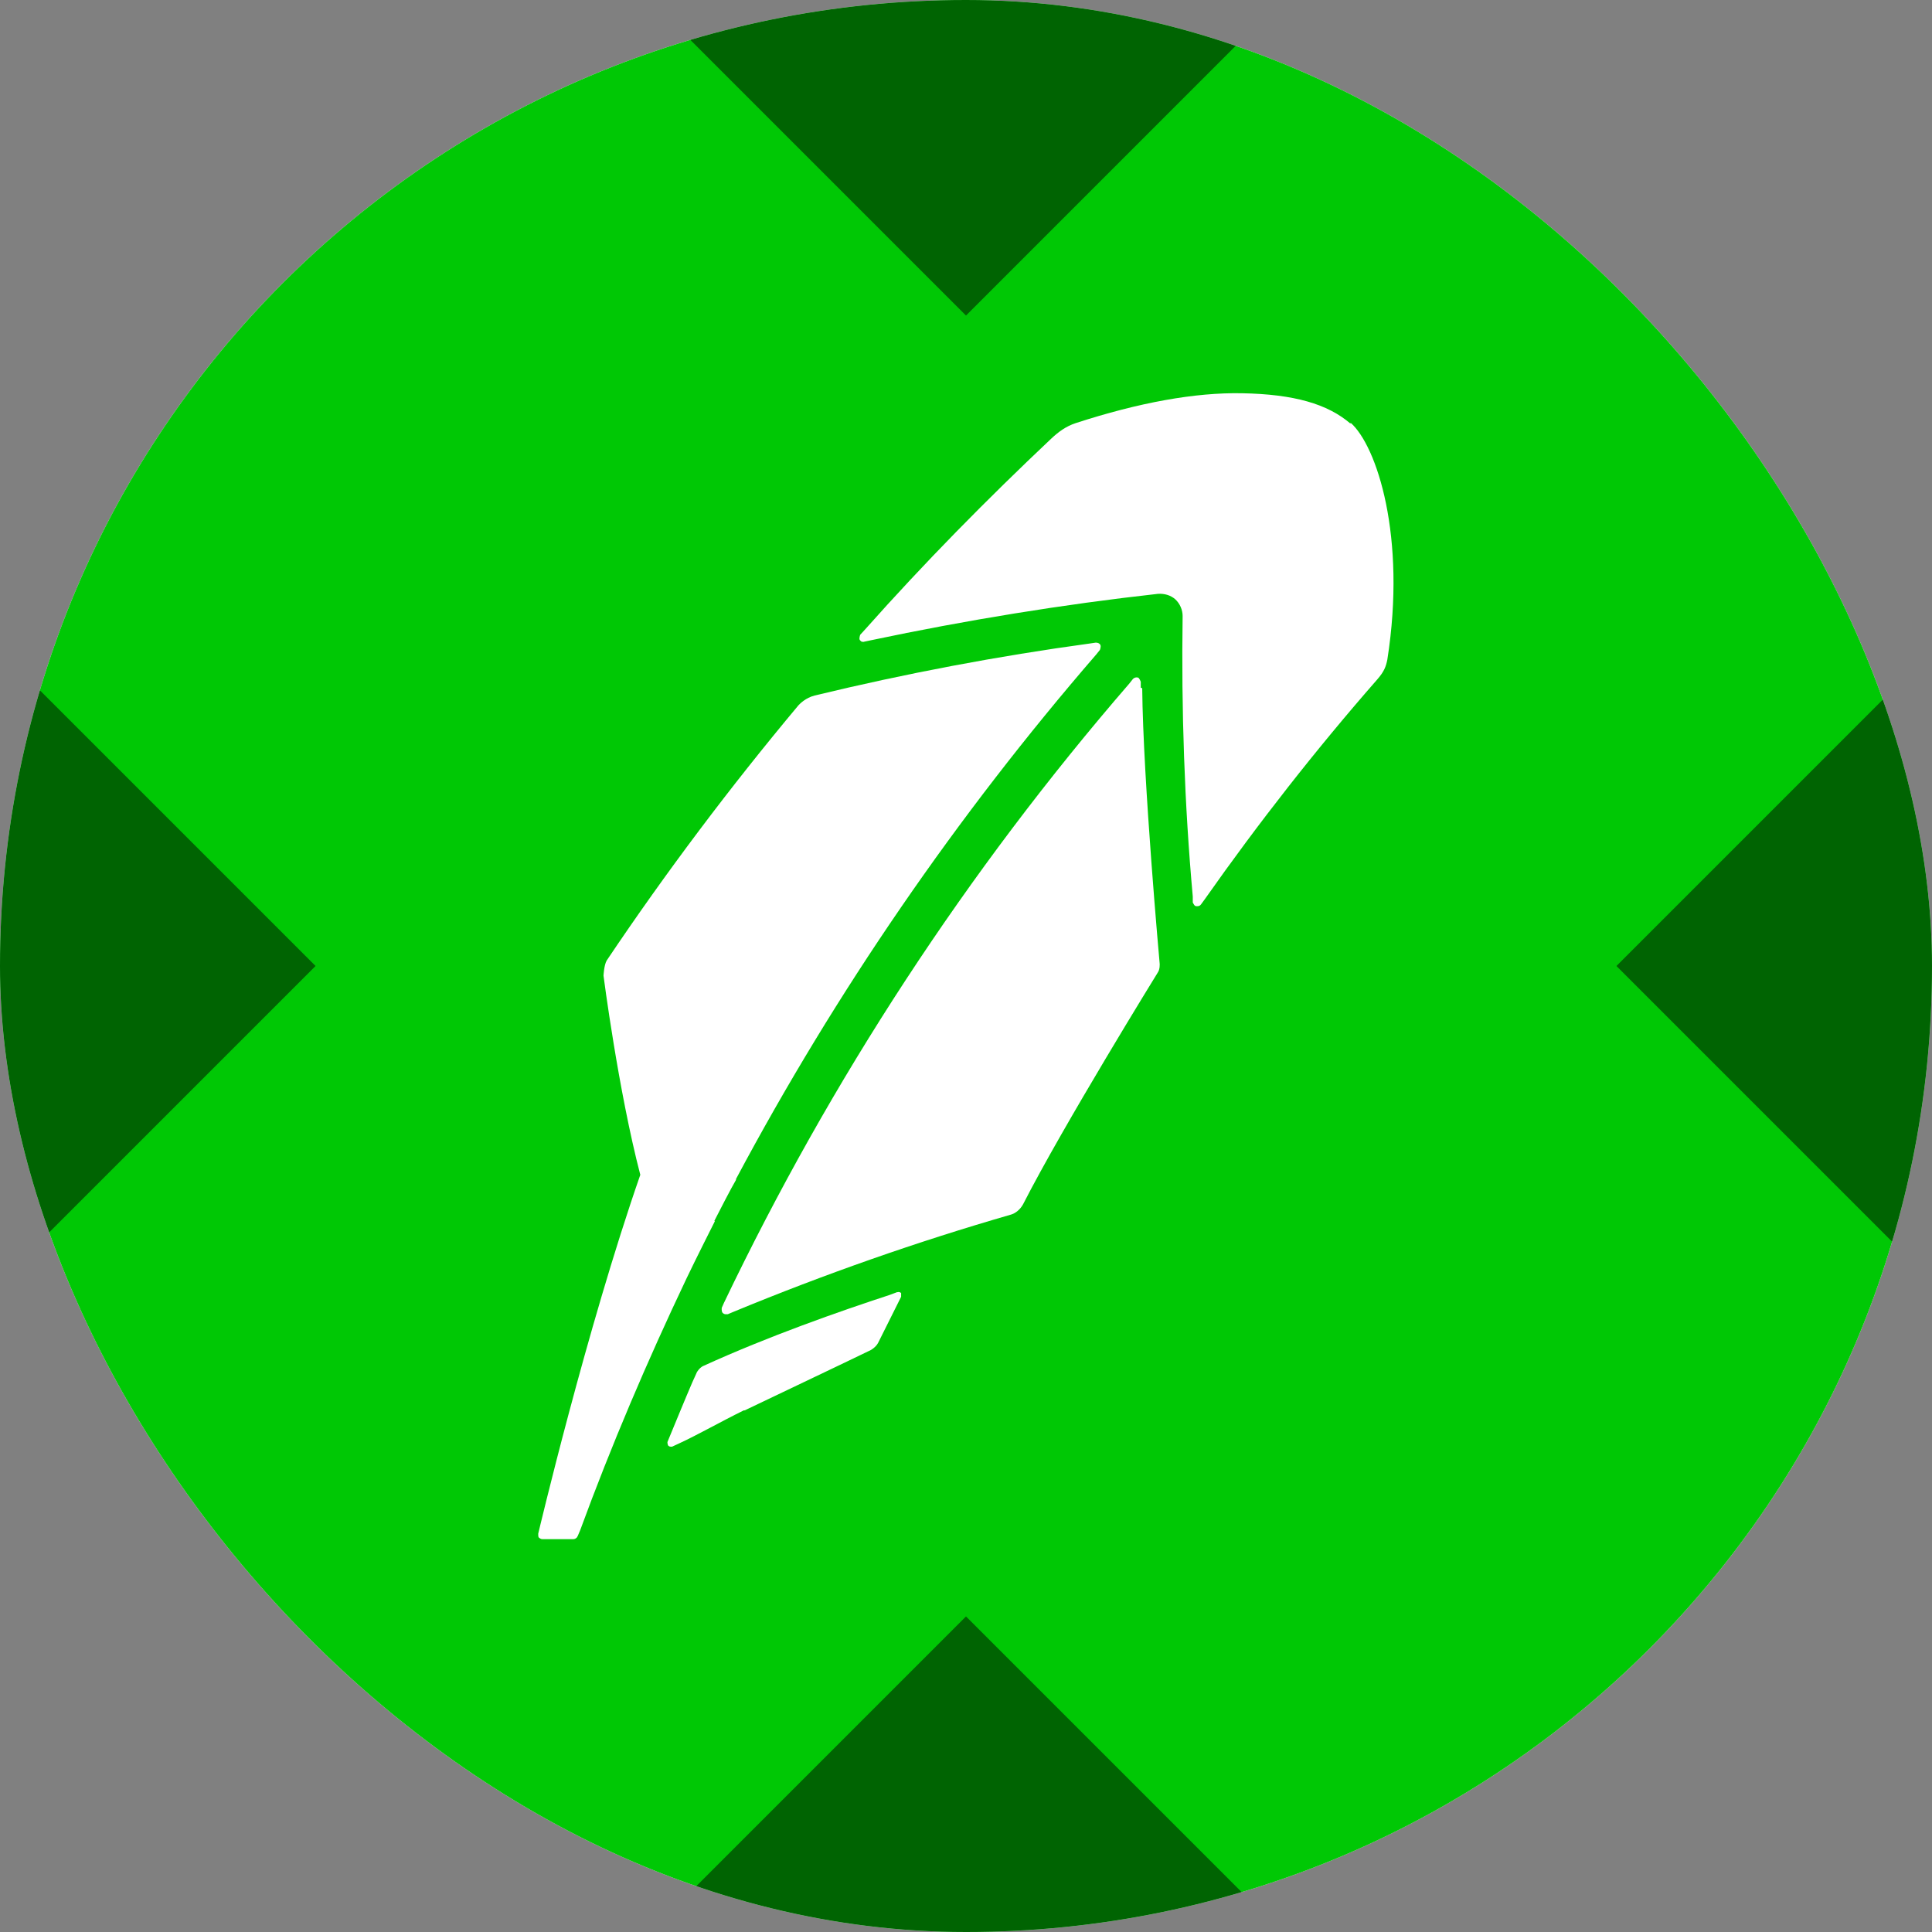
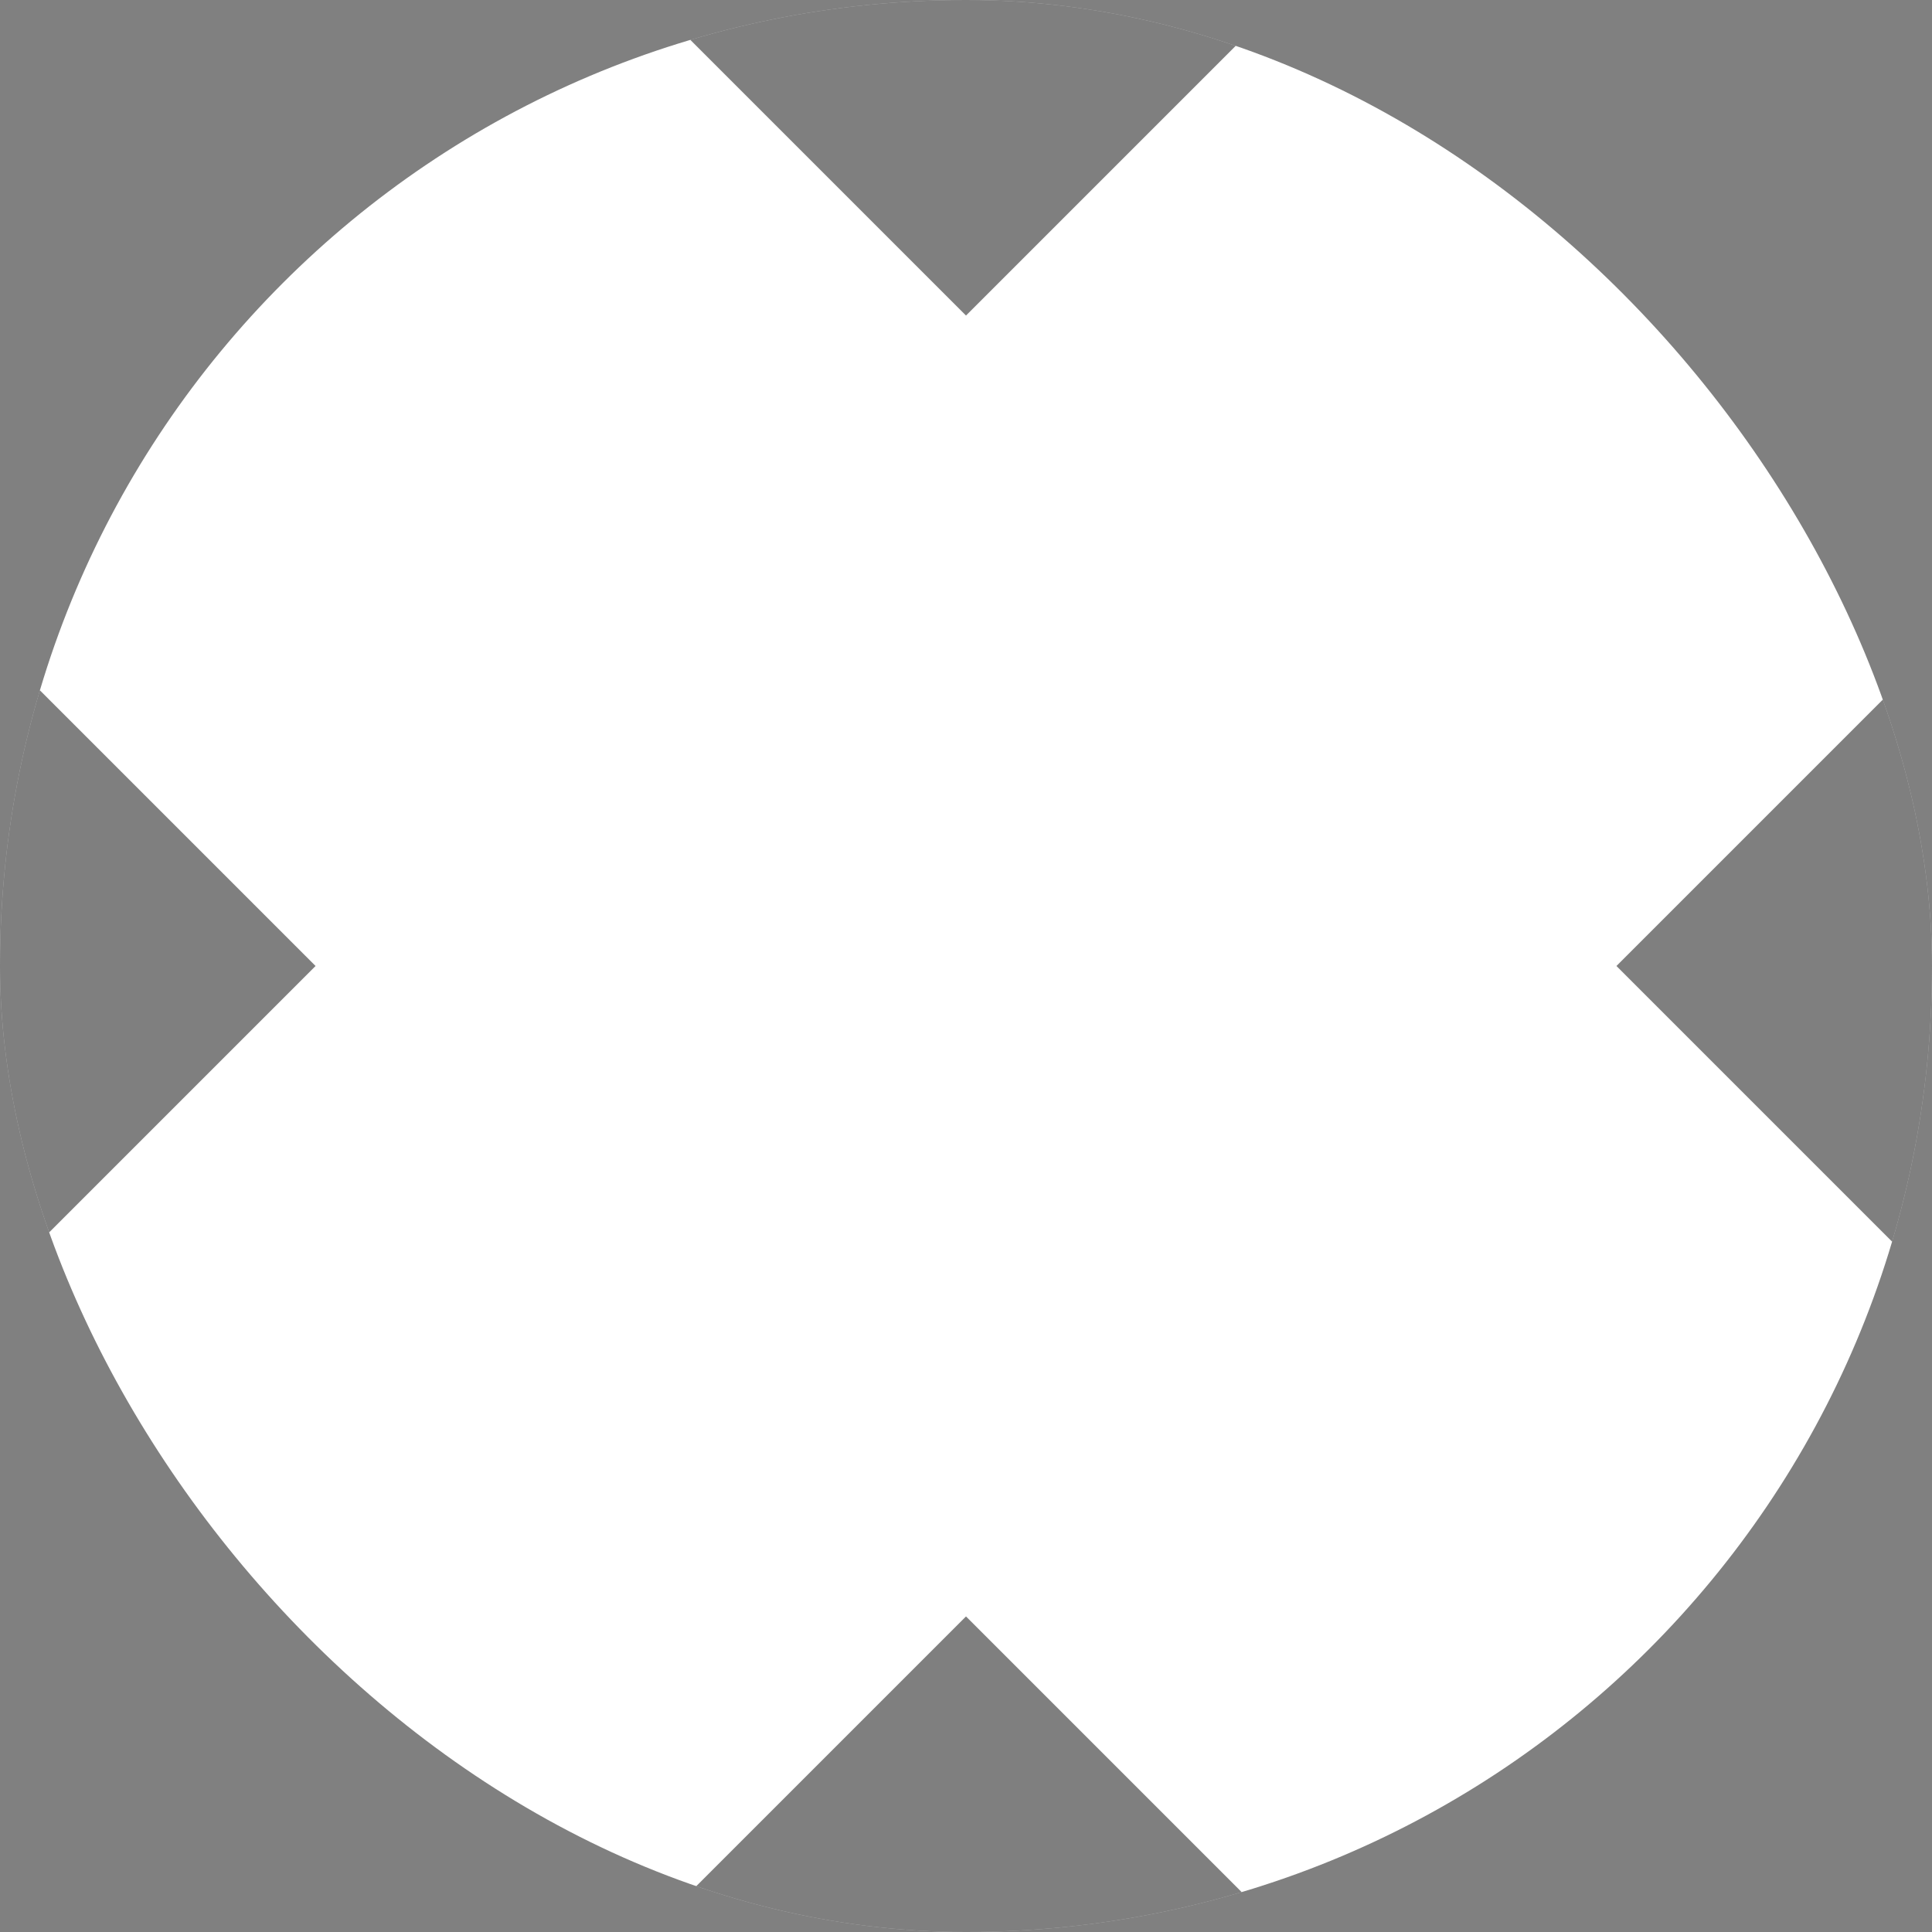
<svg xmlns="http://www.w3.org/2000/svg" width="24" height="24" viewBox="0 0 24 24" fill="none">
  <rect x="0" y="0" width="24" height="24" fill="#808080" stroke="none" />
  <g clip-path="url(#clip0_11438_13939)">
    <rect width="24" height="24" rx="12" fill="white" />
-     <path d="M24 0H0V24H24V0Z" fill="#00C805" />
-     <path d="M8.874 15.166C8.914 15.086 9.097 14.732 9.143 14.657V14.646C10.383 12.32 11.886 10.132 13.617 8.131L13.663 8.074C13.663 8.074 13.68 8.034 13.669 8.011C13.657 7.989 13.634 7.983 13.611 7.983L13.537 7.994C12.4 8.149 11.252 8.366 10.12 8.64C10.006 8.669 9.937 8.743 9.92 8.76C9.074 9.771 8.269 10.84 7.537 11.931C7.503 11.989 7.497 12.12 7.497 12.12C7.497 12.12 7.68 13.543 7.954 14.594C7.286 16.514 6.686 19.052 6.686 19.052C6.686 19.069 6.686 19.086 6.691 19.097C6.703 19.109 6.72 19.12 6.737 19.12H7.12C7.12 19.12 7.143 19.12 7.154 19.109C7.166 19.103 7.171 19.091 7.177 19.08L7.206 19.012C7.594 17.954 8.04 16.909 8.526 15.886C8.64 15.646 8.88 15.171 8.88 15.171L8.874 15.166ZM11.143 16.052L11.052 16.086C10.44 16.286 9.543 16.6 8.731 16.971C8.686 16.994 8.657 17.046 8.657 17.046C8.64 17.08 8.623 17.126 8.6 17.172C8.509 17.383 8.383 17.692 8.331 17.817L8.291 17.914C8.291 17.914 8.291 17.949 8.303 17.96C8.309 17.966 8.32 17.971 8.331 17.971C8.331 17.971 8.343 17.971 8.349 17.971L8.446 17.926C8.669 17.823 8.949 17.663 9.24 17.52H9.251C9.811 17.252 10.44 16.954 10.817 16.771C10.817 16.771 10.88 16.737 10.909 16.68L11.194 16.109C11.194 16.109 11.194 16.074 11.194 16.063C11.183 16.052 11.166 16.046 11.149 16.052H11.143Z" fill="white" />
    <path d="M14.171 8.543V8.469C14.171 8.469 14.154 8.423 14.137 8.417C14.114 8.411 14.091 8.417 14.074 8.434L14.029 8.491C12.011 10.823 10.32 13.412 8.994 16.183L8.966 16.246C8.966 16.246 8.96 16.291 8.977 16.309C8.989 16.32 9 16.326 9.017 16.326C9.023 16.326 9.034 16.326 9.04 16.326L9.109 16.297C10.24 15.829 11.4 15.423 12.549 15.091C12.617 15.074 12.674 15.023 12.709 14.96C13.211 13.977 14.383 12.08 14.383 12.08C14.411 12.04 14.406 11.972 14.406 11.972C14.406 11.972 14.2 9.697 14.189 8.549L14.171 8.543Z" fill="white" />
    <path d="M16.777 5.263C16.491 5.017 16.074 4.897 15.429 4.885C14.846 4.874 14.149 5 13.36 5.257C13.24 5.297 13.149 5.365 13.063 5.445C12.257 6.205 11.48 6.994 10.743 7.823L10.686 7.885C10.686 7.885 10.669 7.931 10.68 7.948C10.686 7.96 10.697 7.965 10.703 7.971C10.714 7.971 10.726 7.977 10.737 7.971L10.817 7.954C12.006 7.703 13.206 7.508 14.383 7.377C14.463 7.371 14.543 7.394 14.6 7.445C14.657 7.497 14.691 7.577 14.691 7.651C14.674 8.817 14.714 9.994 14.817 11.137V11.211C14.817 11.211 14.829 11.234 14.834 11.24C14.84 11.251 14.851 11.257 14.863 11.257C14.863 11.257 14.869 11.257 14.874 11.257C14.891 11.257 14.909 11.251 14.92 11.234L14.966 11.171C15.629 10.228 16.349 9.308 17.109 8.44C17.194 8.343 17.217 8.28 17.234 8.194C17.474 6.668 17.103 5.537 16.777 5.251V5.263Z" fill="white" />
    <path opacity="0.5" d="M12 3.92L8.08 0H15.92L12 3.92ZM24 15.92L20.08 12L24 8.08V15.92ZM3.92 12L0 15.92V8.08L3.92 12ZM15.92 24H8.08L12 20.08L15.92 24Z" fill="black" />
  </g>
  <defs>
    <clipPath id="clip0_11438_13939">
      <rect width="24" height="24" rx="12" fill="white" />
    </clipPath>
  </defs>
</svg>